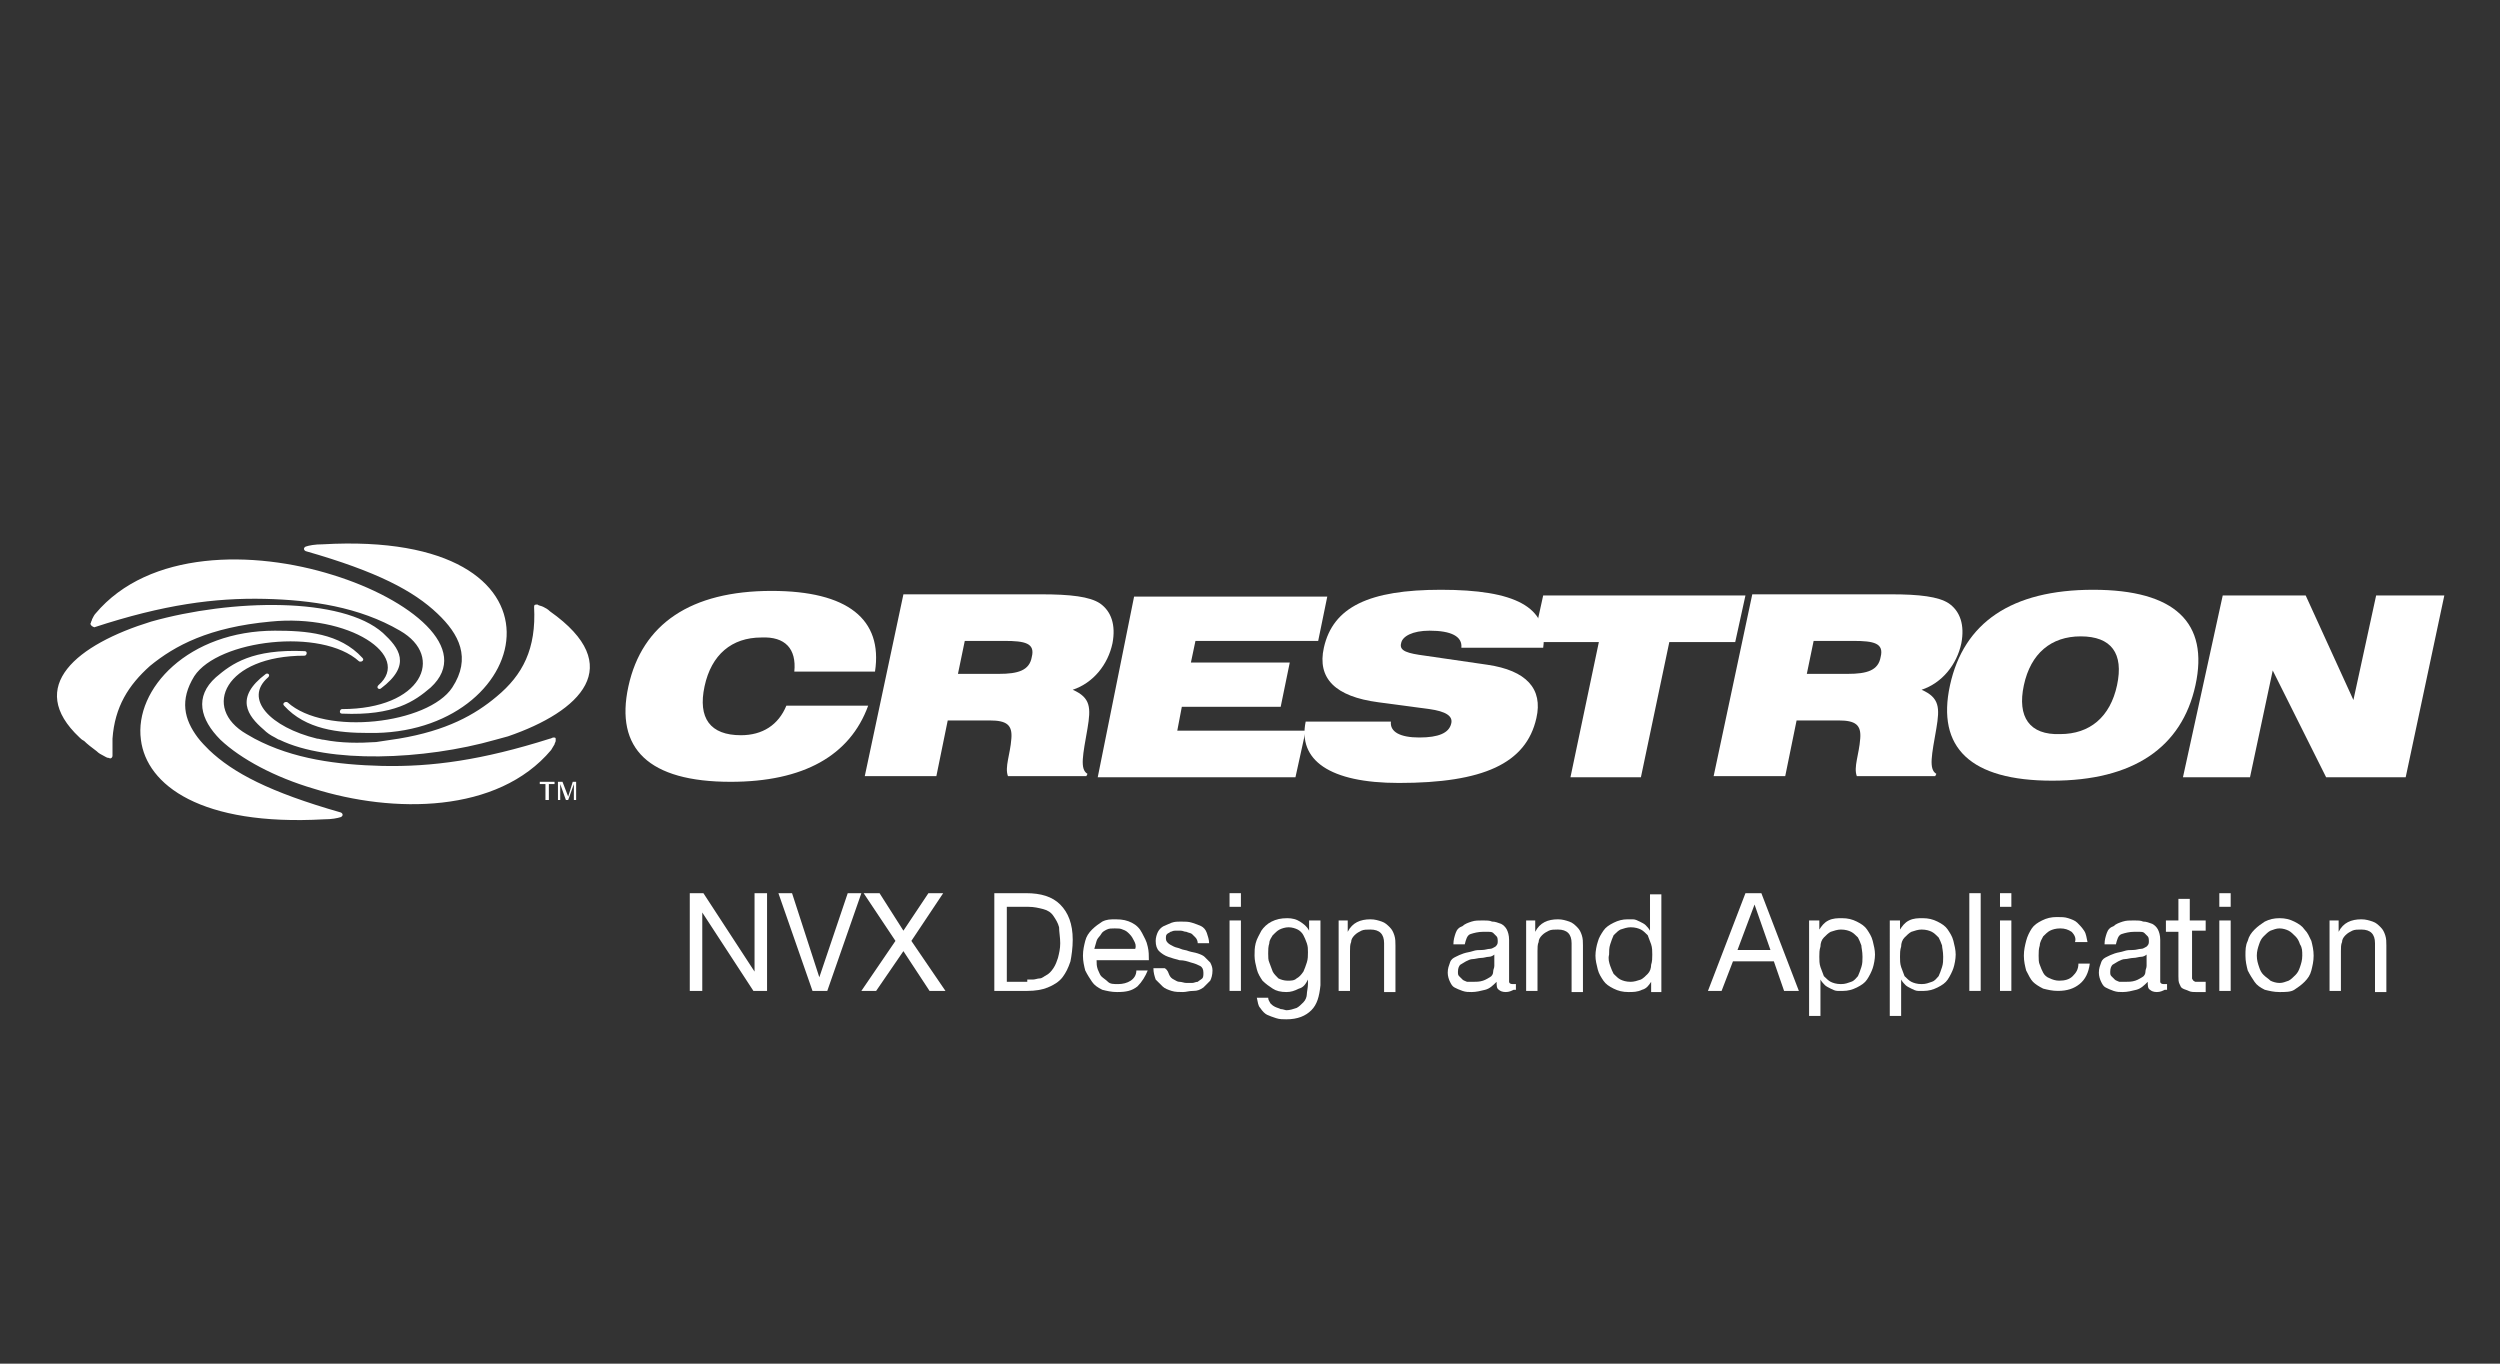
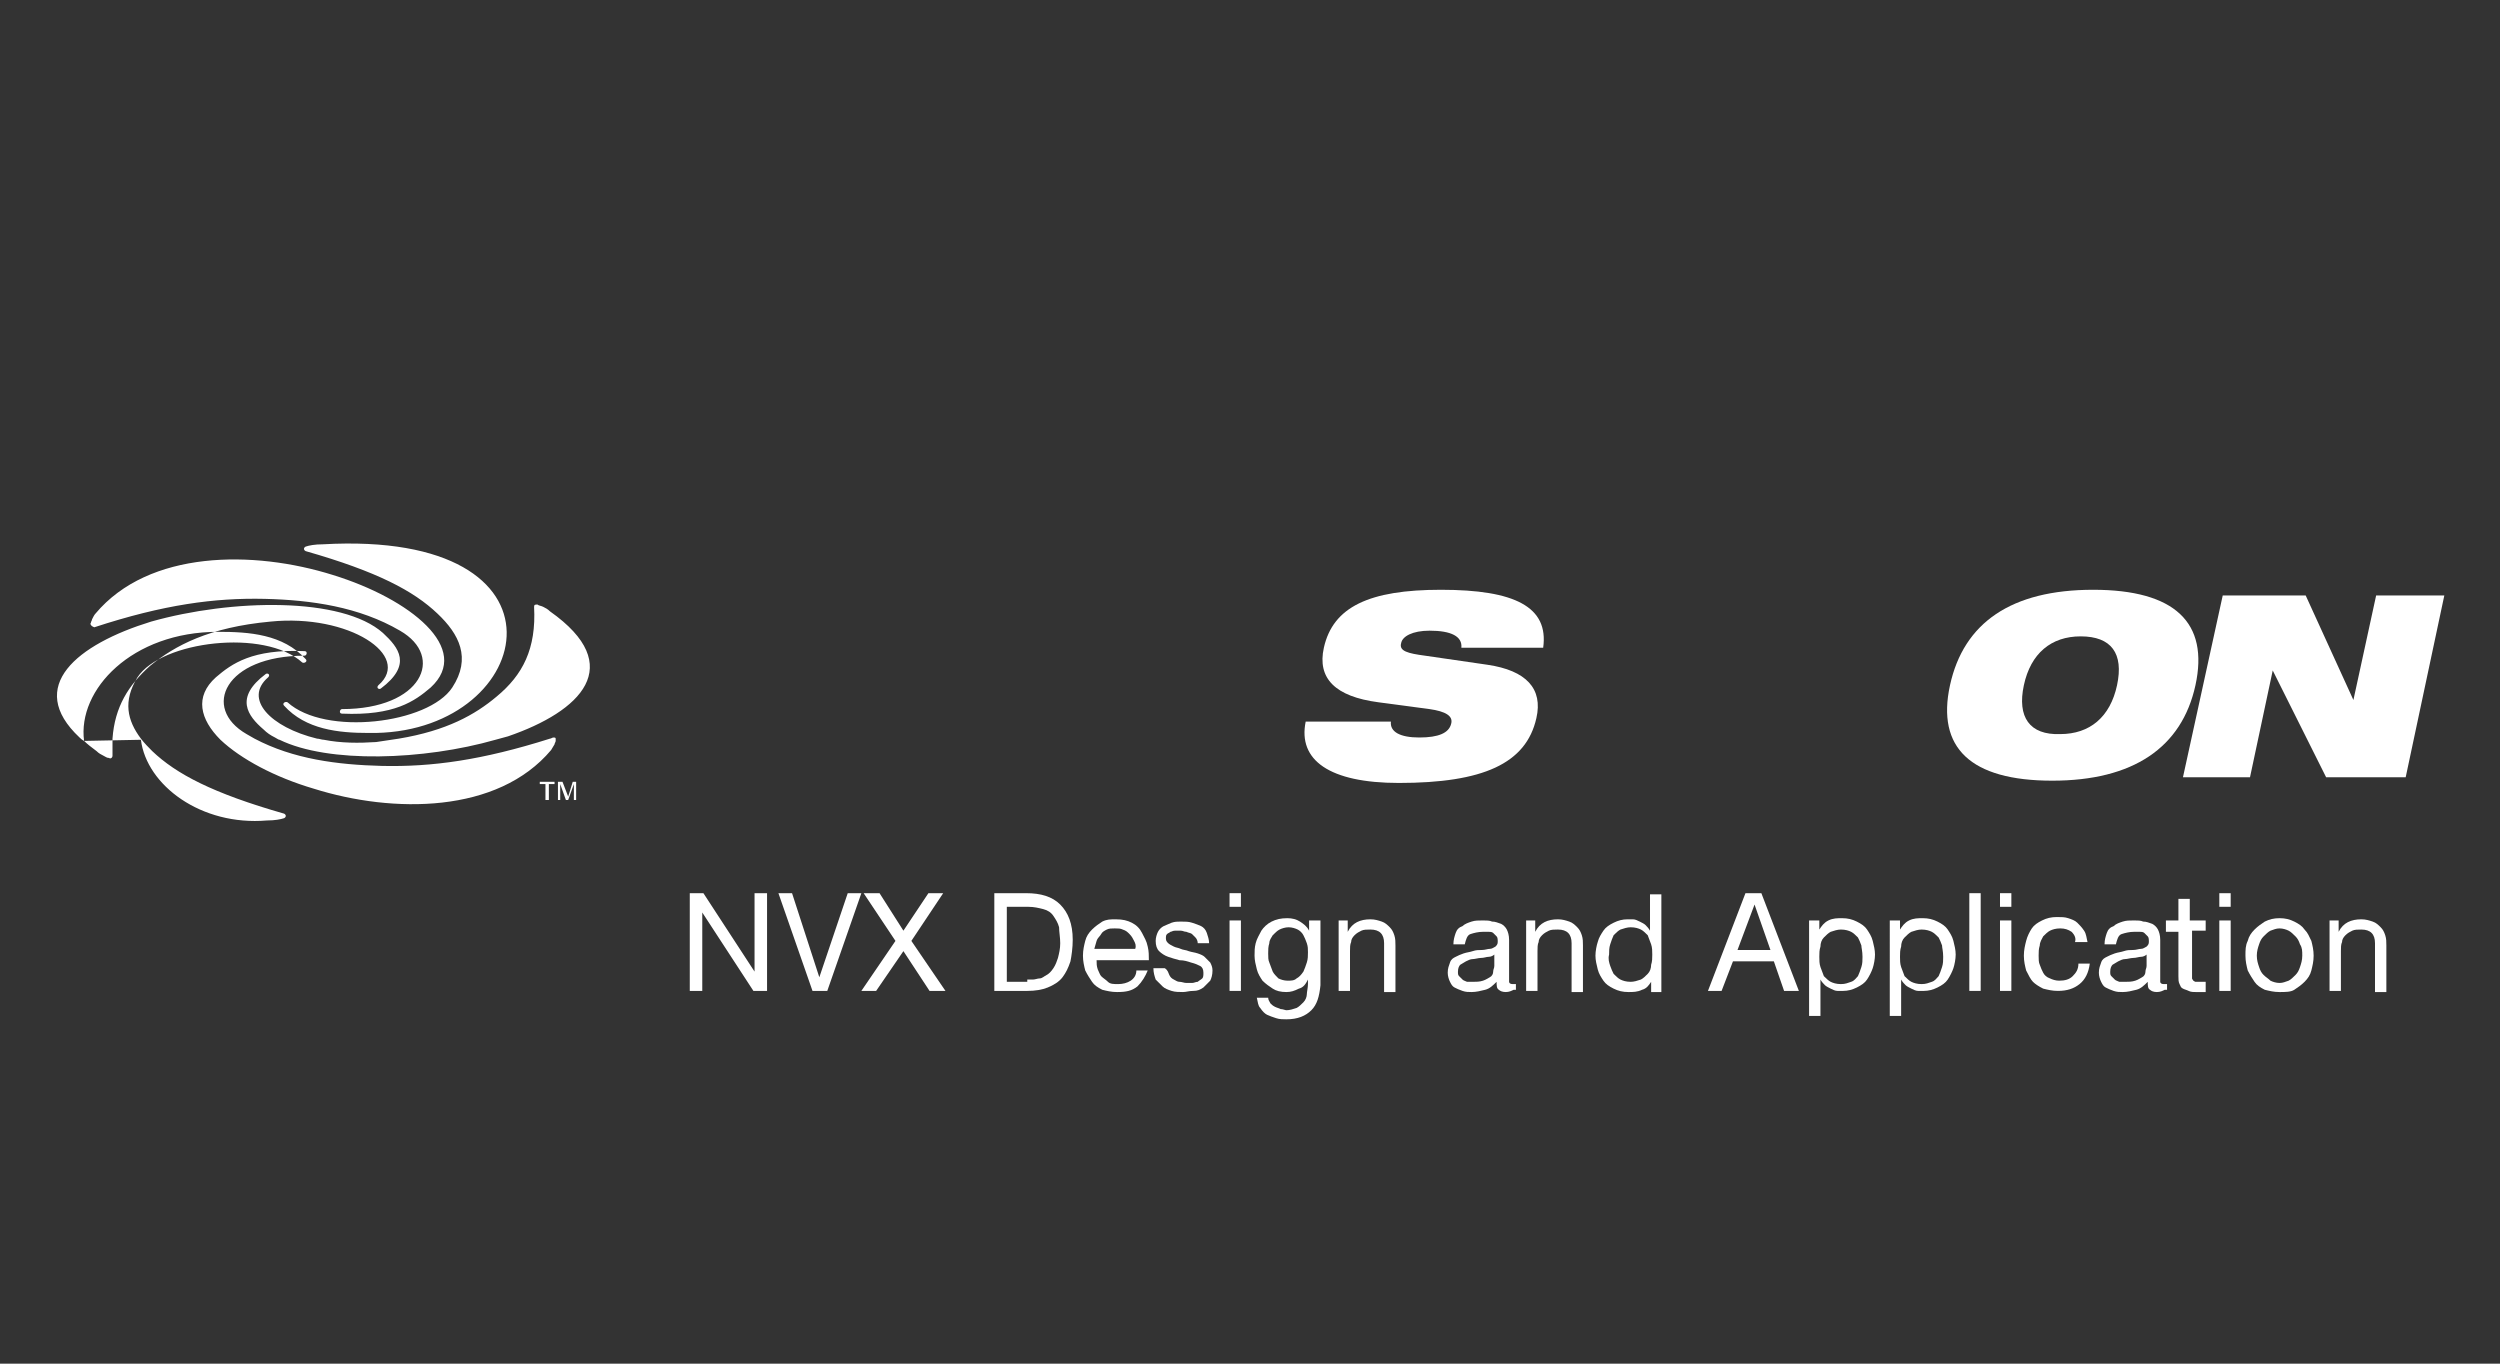
<svg xmlns="http://www.w3.org/2000/svg" version="1.1" id="svg3317" x="0px" y="0px" viewBox="0 0 220 120" enable-background="new 0 0 220 120" xml:space="preserve">
  <rect x="0" y="0" width="220" height="120" fill="#333333" stroke="none" />
-   <path fill-rule="evenodd" clip-rule="evenodd" fill="#FFFFFF" d="M69.9,59.1H77c0.7-4.6-2.4-7.1-9.1-7.1c-7.1,0-11.4,2.9-12.6,8.4  s1.8,8.4,9,8.4c6.4,0,10.5-2.3,12.1-6.7h-7.2c-0.7,1.7-2.1,2.6-4,2.6c-2.7,0-3.8-1.5-3.2-4.3s2.4-4.3,5-4.3  C69.1,56,70.1,57.1,69.9,59.1L69.9,59.1z M84.3,59.3l0.6-2.9h3.5c1.8,0,2.7,0.2,2.4,1.4c-0.2,1.2-1.2,1.5-2.9,1.5H84.3L84.3,59.3  L84.3,59.3z M91.6,52.3H79.5l-3.4,16h6.3l1-4.9h3.7c1.5,0,2,0.4,1.9,1.6c-0.1,1.4-0.6,2.5-0.3,3.3h6.9l0.1-0.2c-0.7-0.4-0.4-1.7,0-4  c0.3-1.8,0.3-2.7-1.3-3.4c1.8-0.6,3.1-2.2,3.5-4.1c0.3-1.6-0.1-2.8-1.1-3.5C95.9,52.5,94.2,52.3,91.6,52.3L91.6,52.3z M96.6,68.4  H114l0.9-4.1h-11.3l0.4-2.1h8.7l0.8-3.9h-8.7l0.4-1.9H116l0.8-3.9h-17L96.6,68.4z" />
  <path fill-rule="evenodd" clip-rule="evenodd" fill="#FFFFFF" d="M114.9,63.5c-0.7,3.4,2.1,5.4,8.2,5.4c7.4,0,11.2-1.7,12.1-5.7  c0.6-2.6-0.9-4.2-4.3-4.7l-5.5-0.8c-1.5-0.2-2.3-0.4-2.1-1.1c0.1-0.6,1-1.1,2.5-1.1c1.9,0,2.9,0.5,2.8,1.5h7.2  c0.5-3.6-2.5-5.1-9-5.1c-6.3,0-9.5,1.5-10.3,5.1c-0.6,2.7,1,4.3,4.8,4.8l4.5,0.6c1.4,0.2,2.1,0.6,1.9,1.3c-0.2,0.8-1.1,1.2-2.8,1.2  c-1.7,0-2.6-0.5-2.5-1.4H114.9L114.9,63.5L114.9,63.5z" />
-   <path fill-rule="evenodd" clip-rule="evenodd" fill="#FFFFFF" d="M138.2,68.4h6.2l2.5-11.9h5.8l0.9-4.1h-17.8l-0.9,4.1h5.8  L138.2,68.4L138.2,68.4z M159,59.3l0.6-2.9h3.5c1.8,0,2.7,0.2,2.4,1.4c-0.2,1.2-1.2,1.5-2.9,1.5H159L159,59.3L159,59.3z M166.4,52.3  h-12.2l-3.4,16h6.3l1-4.9h3.7c1.5,0,2,0.4,1.9,1.6c-0.1,1.4-0.6,2.5-0.3,3.3h6.9l0.1-0.2c-0.7-0.4-0.4-1.7,0-4  c0.3-1.8,0.3-2.7-1.3-3.4c1.8-0.6,3.1-2.2,3.5-4.1c0.3-1.6-0.1-2.8-1.1-3.5C170.6,52.5,168.9,52.3,166.4,52.3L166.4,52.3z" />
  <path fill-rule="evenodd" clip-rule="evenodd" fill="#FFFFFF" d="M171.6,60.3c-1.2,5.5,1.8,8.4,9,8.4c7.1,0,11.4-2.9,12.6-8.4  c1.2-5.5-1.8-8.4-9-8.4C177,51.9,172.8,54.8,171.6,60.3z M178.1,60.3c0.6-2.8,2.4-4.3,5-4.3c2.7,0,3.8,1.5,3.2,4.3s-2.4,4.3-5,4.3  C178.6,64.7,177.5,63.1,178.1,60.3L178.1,60.3z M192.1,68.4h5.9l2-9.4l4.7,9.4h7l3.4-16h-6l-2,9.2l-4.2-9.2h-7.3L192.1,68.4  L192.1,68.4z" />
  <path fill-rule="evenodd" clip-rule="evenodd" fill="#FFFFFF" d="M48.3,70.4V69h0.5v-0.2h-1.3V69H48v1.4H48.3z M50.5,70.4h0.2v-1.6  h-0.3L50,70.1l-0.5-1.3h-0.4v1.6h0.2V69l0.5,1.4H50l0.5-1.4V70.4z" />
-   <path fill-rule="evenodd" clip-rule="evenodd" fill="#FFFFFF" d="M7.4,65.2c0.3,0.3,0.7,0.6,1.1,0.9c0.2,0.2,0.4,0.3,0.6,0.4  c0.2,0.1,0.3,0.2,0.5,0.2c0.1,0.1,0.3,0,0.3-0.2c0-0.5,0-1,0-1.5l0,0c0.2-2.8,1.4-4.7,3.3-6.4c2.2-1.8,5.2-3.4,10.6-3.9  c6.9-0.7,12.5,3,9.5,5.6c-0.2,0.2,0,0.4,0.2,0.3c2.8-2.1,1.6-3.6,0.2-4.9c-3.6-3.2-13.3-3-20.4-1c-6.5,2-11.1,5.7-6.3,10.2  C7.1,65,7.2,65.1,7.4,65.2L7.4,65.2z M12.4,65.1c-0.6-4.5,4.2-9.6,11.8-9.6c2.7,0,5.7,0.2,7.7,2.4c0.2,0.2-0.1,0.4-0.3,0.3  c-3.3-3-12.4-1.9-14.5,1.3c-1.3,2.1-0.9,3.8,0.3,5.4c0.3,0.4,0.7,0.8,1,1.1c2.1,2,5.3,3.7,11.6,5.5c0.2,0.1,0.2,0.3,0,0.4  c-0.3,0.1-0.8,0.2-1.5,0.2C17.7,72.7,12.9,69.1,12.4,65.1L12.4,65.1z M19.4,65.1c-1.8-1.8-2.3-3.8-0.4-5.5c1.4-1.2,3.2-2.5,7.8-2.3  c0.3,0,0.2,0.4,0,0.4c-7,0-9.1,4.6-5.1,6.9c0.2,0.1,0.5,0.3,0.7,0.4l0,0c3.4,1.8,7.3,2.3,11.2,2.4c4.4,0.1,8.8-0.5,14.8-2.4l0,0  c0.1,0,0.2-0.1,0.3-0.1s0.2,0,0.2,0.1s0,0.1,0,0.2s-0.1,0.2-0.1,0.3c-0.1,0.2-0.2,0.3-0.3,0.5c-4.7,5.6-13.9,5.6-20.9,3.4  C24.2,68.4,21.2,66.8,19.4,65.1L19.4,65.1L19.4,65.1z M24.2,64.9c-0.4-0.2-0.7-0.4-1-0.7c-1.4-1.2-2.6-2.8,0.2-4.9  c0.2-0.1,0.4,0.1,0.2,0.3c-2.2,1.9,0.2,4.4,4.3,5.4c0.2,0,0.4,0.1,0.6,0.1c1.5,0.3,3.1,0.3,4.6,0.2c0.7-0.1,1.3-0.2,2-0.3  c4.2-0.7,6.7-2.1,8.6-3.7c2.3-1.9,3.5-4.2,3.3-7.9c0-0.2,0.1-0.2,0.3-0.2c0.1,0.1,0.3,0.1,0.5,0.2c0.2,0.1,0.4,0.2,0.6,0.4  c6.8,4.8,2.7,8.8-3.7,11c-0.4,0.1-0.7,0.2-1.1,0.3c-6.3,1.8-14.7,2.1-19,0C24.5,65.1,24.4,65,24.2,64.9L24.2,64.9z M8.4,54  c4.7-5.6,13.9-5.6,20.9-3.4c6.8,2.1,12.3,6.5,8.6,9.9c-1.4,1.2-3.2,2.5-7.8,2.3c-0.3,0-0.2-0.4,0-0.4c7,0,9.1-4.6,5.1-6.9  c-3.6-2.1-7.8-2.7-11.9-2.8c-4.4-0.1-8.9,0.5-15,2.5C8,55.1,7.9,54.9,8,54.8c0-0.1,0.1-0.2,0.1-0.3C8.2,54.3,8.3,54.1,8.4,54z   M32.4,64.5c-2.6,0-5.5-0.3-7.4-2.4c-0.2-0.2,0.1-0.4,0.3-0.3c3.3,3,12.4,1.9,14.5-1.3c1.7-2.6,0.6-4.7-1.3-6.5  c-2.1-2-5.3-3.7-11.6-5.5c-0.2-0.1-0.2-0.3,0-0.4c0.3-0.1,0.8-0.2,1.5-0.2c22.8-1.3,18.8,16.3,4.7,16.6  C32.8,64.5,32.6,64.5,32.4,64.5L32.4,64.5z" />
+   <path fill-rule="evenodd" clip-rule="evenodd" fill="#FFFFFF" d="M7.4,65.2c0.3,0.3,0.7,0.6,1.1,0.9c0.2,0.2,0.4,0.3,0.6,0.4  c0.2,0.1,0.3,0.2,0.5,0.2c0.1,0.1,0.3,0,0.3-0.2c0-0.5,0-1,0-1.5l0,0c0.2-2.8,1.4-4.7,3.3-6.4c2.2-1.8,5.2-3.4,10.6-3.9  c6.9-0.7,12.5,3,9.5,5.6c-0.2,0.2,0,0.4,0.2,0.3c2.8-2.1,1.6-3.6,0.2-4.9c-3.6-3.2-13.3-3-20.4-1c-6.5,2-11.1,5.7-6.3,10.2  C7.1,65,7.2,65.1,7.4,65.2L7.4,65.2z c-0.6-4.5,4.2-9.6,11.8-9.6c2.7,0,5.7,0.2,7.7,2.4c0.2,0.2-0.1,0.4-0.3,0.3  c-3.3-3-12.4-1.9-14.5,1.3c-1.3,2.1-0.9,3.8,0.3,5.4c0.3,0.4,0.7,0.8,1,1.1c2.1,2,5.3,3.7,11.6,5.5c0.2,0.1,0.2,0.3,0,0.4  c-0.3,0.1-0.8,0.2-1.5,0.2C17.7,72.7,12.9,69.1,12.4,65.1L12.4,65.1z M19.4,65.1c-1.8-1.8-2.3-3.8-0.4-5.5c1.4-1.2,3.2-2.5,7.8-2.3  c0.3,0,0.2,0.4,0,0.4c-7,0-9.1,4.6-5.1,6.9c0.2,0.1,0.5,0.3,0.7,0.4l0,0c3.4,1.8,7.3,2.3,11.2,2.4c4.4,0.1,8.8-0.5,14.8-2.4l0,0  c0.1,0,0.2-0.1,0.3-0.1s0.2,0,0.2,0.1s0,0.1,0,0.2s-0.1,0.2-0.1,0.3c-0.1,0.2-0.2,0.3-0.3,0.5c-4.7,5.6-13.9,5.6-20.9,3.4  C24.2,68.4,21.2,66.8,19.4,65.1L19.4,65.1L19.4,65.1z M24.2,64.9c-0.4-0.2-0.7-0.4-1-0.7c-1.4-1.2-2.6-2.8,0.2-4.9  c0.2-0.1,0.4,0.1,0.2,0.3c-2.2,1.9,0.2,4.4,4.3,5.4c0.2,0,0.4,0.1,0.6,0.1c1.5,0.3,3.1,0.3,4.6,0.2c0.7-0.1,1.3-0.2,2-0.3  c4.2-0.7,6.7-2.1,8.6-3.7c2.3-1.9,3.5-4.2,3.3-7.9c0-0.2,0.1-0.2,0.3-0.2c0.1,0.1,0.3,0.1,0.5,0.2c0.2,0.1,0.4,0.2,0.6,0.4  c6.8,4.8,2.7,8.8-3.7,11c-0.4,0.1-0.7,0.2-1.1,0.3c-6.3,1.8-14.7,2.1-19,0C24.5,65.1,24.4,65,24.2,64.9L24.2,64.9z M8.4,54  c4.7-5.6,13.9-5.6,20.9-3.4c6.8,2.1,12.3,6.5,8.6,9.9c-1.4,1.2-3.2,2.5-7.8,2.3c-0.3,0-0.2-0.4,0-0.4c7,0,9.1-4.6,5.1-6.9  c-3.6-2.1-7.8-2.7-11.9-2.8c-4.4-0.1-8.9,0.5-15,2.5C8,55.1,7.9,54.9,8,54.8c0-0.1,0.1-0.2,0.1-0.3C8.2,54.3,8.3,54.1,8.4,54z   M32.4,64.5c-2.6,0-5.5-0.3-7.4-2.4c-0.2-0.2,0.1-0.4,0.3-0.3c3.3,3,12.4,1.9,14.5-1.3c1.7-2.6,0.6-4.7-1.3-6.5  c-2.1-2-5.3-3.7-11.6-5.5c-0.2-0.1-0.2-0.3,0-0.4c0.3-0.1,0.8-0.2,1.5-0.2c22.8-1.3,18.8,16.3,4.7,16.6  C32.8,64.5,32.6,64.5,32.4,64.5L32.4,64.5z" />
  <g>
    <path fill="#FFFFFF" d="M61.9,78.6l4.5,6.9h0v-6.9h1.1v8.6h-1.2l-4.5-6.9h0v6.9h-1.1v-8.6H61.9z" />
    <path fill="#FFFFFF" d="M71.5,87.2l-3-8.6h1.2l2.4,7.4h0l2.5-7.4h1.2l-3,8.6H71.5z" />
    <path fill="#FFFFFF" d="M76,78.6h1.4l2.1,3.3l2.2-3.3H83l-2.8,4.2l3,4.4h-1.4l-2.3-3.5l-2.4,3.5h-1.3l3-4.4L76,78.6z" />
    <path fill="#FFFFFF" d="M90.3,78.6c1.3,0,2.3,0.3,3,1c0.7,0.7,1.1,1.7,1.1,3.1c0,0.7-0.1,1.4-0.2,1.9c-0.2,0.6-0.4,1-0.7,1.4   c-0.3,0.4-0.8,0.7-1.3,0.9s-1.1,0.3-1.8,0.3h-2.9v-8.6H90.3z M90.4,86.2c0.1,0,0.3,0,0.5,0c0.2,0,0.4-0.1,0.6-0.1s0.4-0.2,0.6-0.3   c0.2-0.1,0.4-0.3,0.6-0.6s0.3-0.6,0.4-0.9c0.1-0.4,0.2-0.8,0.2-1.3c0-0.5-0.1-1-0.1-1.4c-0.1-0.4-0.3-0.7-0.5-1   c-0.2-0.3-0.5-0.5-0.9-0.6c-0.4-0.1-0.8-0.2-1.3-0.2h-1.9v6.6H90.4z" />
    <path fill="#FFFFFF" d="M100.1,86.8c-0.5,0.4-1,0.5-1.8,0.5c-0.5,0-0.9-0.1-1.3-0.2c-0.4-0.2-0.7-0.4-0.9-0.7   c-0.2-0.3-0.4-0.6-0.6-1c-0.1-0.4-0.2-0.8-0.2-1.3c0-0.5,0.1-0.9,0.2-1.3s0.3-0.7,0.6-1c0.3-0.3,0.6-0.5,0.9-0.7   c0.4-0.2,0.7-0.2,1.2-0.2c0.6,0,1,0.1,1.4,0.3c0.4,0.2,0.7,0.5,0.9,0.9c0.2,0.4,0.4,0.7,0.5,1.2c0.1,0.4,0.1,0.8,0.1,1.2h-4.6   c0,0.3,0,0.5,0.1,0.8c0.1,0.2,0.2,0.5,0.3,0.6c0.2,0.2,0.4,0.3,0.6,0.5s0.5,0.2,0.9,0.2c0.4,0,0.8-0.1,1.1-0.3   c0.3-0.2,0.5-0.5,0.5-0.9h1C100.8,85.9,100.5,86.4,100.1,86.8z M99.8,82.8c-0.1-0.2-0.2-0.4-0.4-0.6c-0.2-0.2-0.3-0.3-0.6-0.4   c-0.2-0.1-0.4-0.1-0.7-0.1c-0.3,0-0.5,0-0.7,0.1c-0.2,0.1-0.4,0.2-0.5,0.4s-0.3,0.3-0.4,0.6s-0.1,0.4-0.2,0.7h3.6   C100,83.2,99.9,83,99.8,82.8z" />
    <path fill="#FFFFFF" d="M102.9,85.8c0.1,0.2,0.2,0.3,0.4,0.4c0.2,0.1,0.3,0.2,0.5,0.2c0.2,0,0.4,0.1,0.6,0.1c0.2,0,0.3,0,0.5,0   c0.2,0,0.3-0.1,0.5-0.1c0.1-0.1,0.3-0.2,0.4-0.3s0.1-0.3,0.1-0.5c0-0.3-0.1-0.5-0.3-0.6c-0.2-0.1-0.4-0.2-0.8-0.3   c-0.3-0.1-0.6-0.2-1-0.2c-0.4-0.1-0.7-0.2-1-0.3c-0.3-0.1-0.6-0.3-0.8-0.5c-0.2-0.2-0.3-0.5-0.3-0.9c0-0.3,0.1-0.6,0.2-0.8   c0.1-0.2,0.3-0.4,0.5-0.5c0.2-0.1,0.5-0.2,0.7-0.3c0.3-0.1,0.5-0.1,0.8-0.1c0.4,0,0.7,0,1,0.1c0.3,0.1,0.6,0.2,0.8,0.3   c0.2,0.1,0.4,0.3,0.5,0.6c0.1,0.3,0.2,0.6,0.2,0.9h-1c0-0.2-0.1-0.4-0.2-0.5c-0.1-0.1-0.2-0.2-0.3-0.3c-0.1-0.1-0.3-0.1-0.5-0.2   c-0.2,0-0.3-0.1-0.5-0.1c-0.2,0-0.3,0-0.5,0c-0.2,0-0.3,0.1-0.4,0.1c-0.1,0.1-0.2,0.1-0.3,0.2c-0.1,0.1-0.1,0.2-0.1,0.4   c0,0.2,0.1,0.3,0.2,0.4s0.3,0.2,0.5,0.3c0.2,0.1,0.4,0.1,0.6,0.2c0.2,0.1,0.5,0.1,0.7,0.2c0.3,0.1,0.5,0.1,0.8,0.2s0.5,0.2,0.6,0.3   s0.3,0.3,0.5,0.5c0.1,0.2,0.2,0.4,0.2,0.7c0,0.4-0.1,0.7-0.2,0.9c-0.2,0.2-0.4,0.4-0.6,0.6c-0.3,0.2-0.5,0.3-0.9,0.3   s-0.6,0.1-0.9,0.1c-0.3,0-0.7,0-1-0.1c-0.3-0.1-0.6-0.2-0.8-0.4c-0.2-0.2-0.4-0.4-0.6-0.6c-0.1-0.3-0.2-0.6-0.2-1h1   C102.8,85.4,102.8,85.6,102.9,85.8z" />
    <path fill="#FFFFFF" d="M108.2,79.8v-1.2h1v1.2H108.2z M109.2,81v6.2h-1V81H109.2z" />
    <path fill="#FFFFFF" d="M115.4,88.9c-0.5,0.5-1.2,0.8-2.2,0.8c-0.3,0-0.6,0-0.9-0.1c-0.3-0.1-0.6-0.2-0.8-0.3   c-0.2-0.1-0.4-0.3-0.6-0.6c-0.2-0.2-0.2-0.5-0.3-0.9h1c0,0.2,0.1,0.3,0.2,0.5c0.1,0.1,0.2,0.2,0.4,0.3s0.3,0.1,0.5,0.2   c0.2,0,0.4,0.1,0.5,0.1c0.3,0,0.6-0.1,0.9-0.2c0.2-0.1,0.4-0.3,0.6-0.5c0.2-0.2,0.3-0.5,0.3-0.7s0.1-0.6,0.1-0.9v-0.4h0   c-0.2,0.4-0.4,0.7-0.8,0.8c-0.4,0.2-0.7,0.3-1.1,0.3c-0.5,0-0.9-0.1-1.2-0.3c-0.3-0.2-0.6-0.4-0.9-0.7c-0.2-0.3-0.4-0.6-0.5-1   c-0.1-0.4-0.2-0.8-0.2-1.2c0-0.4,0-0.7,0.1-1.1c0.1-0.4,0.3-0.7,0.5-1.1c0.2-0.3,0.5-0.6,0.9-0.8c0.4-0.2,0.8-0.3,1.4-0.3   c0.4,0,0.8,0.1,1.1,0.3s0.6,0.4,0.8,0.8h0V81h1v5.7C116.1,87.7,115.9,88.4,115.4,88.9z M114.1,86.1c0.2-0.1,0.4-0.3,0.6-0.6   c0.1-0.2,0.2-0.5,0.3-0.8c0.1-0.3,0.1-0.6,0.1-0.9c0-0.3,0-0.5-0.1-0.8c-0.1-0.3-0.2-0.5-0.3-0.7c-0.1-0.2-0.3-0.4-0.5-0.5   c-0.2-0.1-0.5-0.2-0.8-0.2c-0.3,0-0.6,0.1-0.8,0.2c-0.2,0.1-0.4,0.3-0.6,0.5c-0.1,0.2-0.3,0.4-0.3,0.7c-0.1,0.3-0.1,0.6-0.1,0.9   c0,0.3,0,0.6,0.1,0.8c0.1,0.3,0.2,0.5,0.3,0.8c0.1,0.2,0.3,0.4,0.5,0.6c0.2,0.1,0.5,0.2,0.8,0.2S113.9,86.3,114.1,86.1z" />
    <path fill="#FFFFFF" d="M118.6,81v1h0c0.4-0.8,1.1-1.1,2-1.1c0.4,0,0.7,0.1,1,0.2c0.3,0.1,0.5,0.3,0.7,0.5s0.3,0.4,0.4,0.7   c0.1,0.3,0.1,0.6,0.1,0.9v4.1h-1V83c0-0.4-0.1-0.7-0.3-0.9c-0.2-0.2-0.5-0.3-0.9-0.3c-0.3,0-0.6,0-0.8,0.1   c-0.2,0.1-0.4,0.2-0.6,0.4c-0.2,0.2-0.3,0.4-0.3,0.6c-0.1,0.2-0.1,0.5-0.1,0.8v3.5h-1V81H118.6z" />
    <path fill="#FFFFFF" d="M133.2,87.1c-0.2,0.1-0.4,0.2-0.7,0.2c-0.3,0-0.5-0.1-0.6-0.2c-0.2-0.1-0.2-0.4-0.2-0.7   c-0.3,0.3-0.6,0.6-1,0.7c-0.4,0.1-0.8,0.2-1.2,0.2c-0.3,0-0.5,0-0.8-0.1c-0.3-0.1-0.5-0.2-0.7-0.3c-0.2-0.1-0.3-0.3-0.4-0.5   c-0.1-0.2-0.2-0.5-0.2-0.8c0-0.4,0.1-0.6,0.2-0.9s0.3-0.4,0.5-0.5s0.4-0.2,0.7-0.3s0.5-0.1,0.8-0.2c0.3-0.1,0.5-0.1,0.8-0.1   s0.5-0.1,0.7-0.1s0.3-0.1,0.5-0.2c0.1-0.1,0.2-0.2,0.2-0.4c0-0.2,0-0.4-0.1-0.5s-0.2-0.2-0.3-0.3c-0.1-0.1-0.3-0.1-0.4-0.1   c-0.2,0-0.3,0-0.5,0c-0.4,0-0.8,0.1-1.1,0.2s-0.4,0.5-0.5,0.9h-1c0-0.4,0.1-0.7,0.2-1c0.1-0.3,0.3-0.5,0.6-0.6   c0.2-0.2,0.5-0.3,0.8-0.4c0.3-0.1,0.6-0.1,1-0.1c0.3,0,0.6,0,0.8,0.1c0.3,0,0.5,0.1,0.8,0.2c0.2,0.1,0.4,0.3,0.5,0.5   s0.2,0.5,0.2,0.9v3.2c0,0.2,0,0.4,0,0.5c0,0.1,0.1,0.2,0.3,0.2c0.1,0,0.2,0,0.3,0V87.1z M131.5,84c-0.1,0.1-0.3,0.2-0.5,0.2   s-0.4,0.1-0.7,0.1c-0.2,0-0.5,0.1-0.7,0.1c-0.2,0-0.4,0.1-0.6,0.2c-0.2,0.1-0.3,0.2-0.5,0.3c-0.1,0.1-0.2,0.3-0.2,0.6   c0,0.2,0,0.3,0.1,0.4c0.1,0.1,0.2,0.2,0.3,0.3c0.1,0.1,0.2,0.1,0.4,0.2c0.1,0,0.3,0,0.5,0c0.3,0,0.6,0,0.9-0.1s0.4-0.2,0.6-0.3   c0.2-0.1,0.3-0.3,0.3-0.5s0.1-0.3,0.1-0.5V84z" />
    <path fill="#FFFFFF" d="M135.1,81v1h0c0.4-0.8,1.1-1.1,2-1.1c0.4,0,0.7,0.1,1,0.2c0.3,0.1,0.5,0.3,0.7,0.5s0.3,0.4,0.4,0.7   c0.1,0.3,0.1,0.6,0.1,0.9v4.1h-1V83c0-0.4-0.1-0.7-0.3-0.9c-0.2-0.2-0.5-0.3-0.9-0.3c-0.3,0-0.6,0-0.8,0.1   c-0.2,0.1-0.4,0.2-0.6,0.4c-0.2,0.2-0.3,0.4-0.3,0.6c-0.1,0.2-0.1,0.5-0.1,0.8v3.5h-1V81H135.1z" />
    <path fill="#FFFFFF" d="M145.3,87.2v-0.8h0c-0.2,0.3-0.4,0.6-0.8,0.7c-0.4,0.2-0.8,0.2-1.2,0.2c-0.5,0-0.9-0.1-1.3-0.3   c-0.4-0.2-0.7-0.4-0.9-0.7c-0.2-0.3-0.4-0.6-0.5-1c-0.1-0.4-0.2-0.8-0.2-1.2c0-0.4,0.1-0.9,0.2-1.2c0.1-0.4,0.3-0.7,0.5-1   s0.5-0.5,0.9-0.7c0.4-0.2,0.8-0.3,1.2-0.3c0.2,0,0.3,0,0.5,0c0.2,0,0.4,0.1,0.6,0.2c0.2,0.1,0.4,0.2,0.5,0.3s0.3,0.3,0.4,0.5h0   v-3.2h1v8.6H145.3z M141.7,85c0.1,0.3,0.2,0.5,0.3,0.7c0.2,0.2,0.4,0.4,0.6,0.5s0.5,0.2,0.9,0.2c0.3,0,0.6-0.1,0.9-0.2   c0.2-0.1,0.4-0.3,0.6-0.5c0.2-0.2,0.3-0.5,0.3-0.8c0.1-0.3,0.1-0.6,0.1-0.9c0-0.3,0-0.6-0.1-0.9c-0.1-0.3-0.2-0.5-0.3-0.8   c-0.2-0.2-0.4-0.4-0.6-0.5c-0.2-0.1-0.5-0.2-0.9-0.2c-0.3,0-0.6,0.1-0.9,0.2c-0.2,0.1-0.4,0.3-0.6,0.5c-0.1,0.2-0.2,0.5-0.3,0.8   c-0.1,0.3-0.1,0.6-0.1,0.9C141.5,84.4,141.6,84.7,141.7,85z" />
    <path fill="#FFFFFF" d="M155,78.6l3.3,8.6h-1.3l-0.9-2.6h-3.6l-1,2.6h-1.2l3.3-8.6H155z M155.8,83.6l-1.4-4h0l-1.5,4H155.8z" />
    <path fill="#FFFFFF" d="M160.1,81v0.8h0c0.2-0.3,0.4-0.6,0.8-0.8c0.4-0.2,0.8-0.2,1.2-0.2c0.5,0,0.9,0.1,1.3,0.3   c0.4,0.2,0.7,0.4,0.9,0.7c0.2,0.3,0.4,0.6,0.5,1c0.1,0.4,0.2,0.8,0.2,1.2c0,0.4-0.1,0.9-0.2,1.2s-0.3,0.7-0.5,1   c-0.2,0.3-0.5,0.5-0.9,0.7c-0.4,0.2-0.8,0.3-1.2,0.3c-0.2,0-0.3,0-0.5,0c-0.2,0-0.4-0.1-0.6-0.2c-0.2-0.1-0.4-0.2-0.5-0.3   s-0.3-0.3-0.4-0.5h0v3.2h-1V81H160.1z M163.8,83.2c-0.1-0.3-0.2-0.5-0.3-0.7c-0.2-0.2-0.4-0.4-0.6-0.5s-0.5-0.2-0.9-0.2   c-0.3,0-0.6,0.1-0.9,0.2c-0.2,0.1-0.4,0.3-0.6,0.5c-0.2,0.2-0.3,0.5-0.3,0.8c-0.1,0.3-0.1,0.6-0.1,0.9c0,0.3,0,0.6,0.1,0.9   c0.1,0.3,0.2,0.5,0.3,0.8c0.2,0.2,0.4,0.4,0.6,0.5s0.5,0.2,0.9,0.2c0.4,0,0.6-0.1,0.9-0.2s0.4-0.3,0.6-0.5c0.1-0.2,0.2-0.5,0.3-0.8   c0.1-0.3,0.1-0.6,0.1-0.9C163.9,83.7,163.8,83.4,163.8,83.2z" />
    <path fill="#FFFFFF" d="M167.2,81v0.8h0c0.2-0.3,0.4-0.6,0.8-0.8c0.4-0.2,0.8-0.2,1.2-0.2c0.5,0,0.9,0.1,1.3,0.3   c0.4,0.2,0.7,0.4,0.9,0.7c0.2,0.3,0.4,0.6,0.5,1c0.1,0.4,0.2,0.8,0.2,1.2c0,0.4-0.1,0.9-0.2,1.2s-0.3,0.7-0.5,1   c-0.2,0.3-0.5,0.5-0.9,0.7c-0.4,0.2-0.8,0.3-1.2,0.3c-0.2,0-0.3,0-0.5,0c-0.2,0-0.4-0.1-0.6-0.2c-0.2-0.1-0.4-0.2-0.5-0.3   s-0.3-0.3-0.4-0.5h0v3.2h-1V81H167.2z M170.9,83.2c-0.1-0.3-0.2-0.5-0.3-0.7c-0.2-0.2-0.4-0.4-0.6-0.5s-0.5-0.2-0.9-0.2   c-0.3,0-0.6,0.1-0.9,0.2c-0.2,0.1-0.4,0.3-0.6,0.5c-0.2,0.2-0.3,0.5-0.3,0.8c-0.1,0.3-0.1,0.6-0.1,0.9c0,0.3,0,0.6,0.1,0.9   c0.1,0.3,0.2,0.5,0.3,0.8c0.2,0.2,0.4,0.4,0.6,0.5s0.5,0.2,0.9,0.2c0.4,0,0.6-0.1,0.9-0.2s0.4-0.3,0.6-0.5c0.1-0.2,0.2-0.5,0.3-0.8   c0.1-0.3,0.1-0.6,0.1-0.9C171,83.7,170.9,83.4,170.9,83.2z" />
    <path fill="#FFFFFF" d="M174.3,78.6v8.6h-1v-8.6H174.3z" />
    <path fill="#FFFFFF" d="M176,79.8v-1.2h1v1.2H176z M177,81v6.2h-1V81H177z" />
    <path fill="#FFFFFF" d="M182.3,82c-0.3-0.2-0.6-0.3-1-0.3c-0.4,0-0.7,0.1-0.9,0.2c-0.2,0.1-0.4,0.3-0.6,0.5   c-0.1,0.2-0.3,0.5-0.3,0.8c-0.1,0.3-0.1,0.6-0.1,0.9c0,0.3,0,0.6,0.1,0.8c0.1,0.3,0.2,0.5,0.3,0.7c0.1,0.2,0.3,0.4,0.6,0.5   c0.2,0.1,0.5,0.2,0.8,0.2c0.5,0,0.9-0.1,1.2-0.4c0.3-0.3,0.5-0.6,0.5-1.1h1c-0.1,0.8-0.4,1.4-0.9,1.8s-1.1,0.6-1.9,0.6   c-0.5,0-0.9-0.1-1.3-0.2c-0.4-0.2-0.7-0.4-0.9-0.6s-0.4-0.6-0.6-1c-0.1-0.4-0.2-0.8-0.2-1.3c0-0.5,0.1-0.9,0.2-1.3   c0.1-0.4,0.3-0.8,0.5-1.1s0.5-0.5,0.9-0.7s0.8-0.3,1.3-0.3c0.4,0,0.7,0,1,0.1c0.3,0.1,0.6,0.2,0.8,0.4s0.4,0.4,0.6,0.7   c0.2,0.3,0.2,0.6,0.3,1h-1.1C182.7,82.6,182.6,82.3,182.3,82z" />
    <path fill="#FFFFFF" d="M190.5,87.1c-0.2,0.1-0.4,0.2-0.7,0.2c-0.3,0-0.5-0.1-0.6-0.2c-0.2-0.1-0.2-0.4-0.2-0.7   c-0.3,0.3-0.6,0.6-1,0.7c-0.4,0.1-0.8,0.2-1.2,0.2c-0.3,0-0.5,0-0.8-0.1c-0.3-0.1-0.5-0.2-0.7-0.3c-0.2-0.1-0.3-0.3-0.4-0.5   c-0.1-0.2-0.2-0.5-0.2-0.8c0-0.4,0.1-0.6,0.2-0.9s0.3-0.4,0.5-0.5s0.4-0.2,0.7-0.3s0.5-0.1,0.8-0.2c0.3-0.1,0.5-0.1,0.8-0.1   s0.5-0.1,0.7-0.1s0.3-0.1,0.5-0.2c0.1-0.1,0.2-0.2,0.2-0.4c0-0.2,0-0.4-0.1-0.5s-0.2-0.2-0.3-0.3c-0.1-0.1-0.3-0.1-0.4-0.1   c-0.2,0-0.3,0-0.5,0c-0.4,0-0.8,0.1-1.1,0.2s-0.4,0.5-0.5,0.9h-1c0-0.4,0.1-0.7,0.2-1c0.1-0.3,0.3-0.5,0.6-0.6   c0.2-0.2,0.5-0.3,0.8-0.4c0.3-0.1,0.6-0.1,1-0.1c0.3,0,0.6,0,0.8,0.1c0.3,0,0.5,0.1,0.8,0.2c0.2,0.1,0.4,0.3,0.5,0.5   s0.2,0.5,0.2,0.9v3.2c0,0.2,0,0.4,0,0.5c0,0.1,0.1,0.2,0.3,0.2c0.1,0,0.2,0,0.3,0V87.1z M188.9,84c-0.1,0.1-0.3,0.2-0.5,0.2   s-0.4,0.1-0.7,0.1c-0.2,0-0.5,0.1-0.7,0.1c-0.2,0-0.4,0.1-0.6,0.2c-0.2,0.1-0.3,0.2-0.5,0.3c-0.1,0.1-0.2,0.3-0.2,0.6   c0,0.2,0,0.3,0.1,0.4c0.1,0.1,0.2,0.2,0.3,0.3c0.1,0.1,0.2,0.1,0.4,0.2c0.1,0,0.3,0,0.5,0c0.3,0,0.6,0,0.9-0.1s0.4-0.2,0.6-0.3   c0.2-0.1,0.3-0.3,0.3-0.5s0.1-0.3,0.1-0.5V84z" />
    <path fill="#FFFFFF" d="M194.1,81v0.9h-1.2v3.9c0,0.1,0,0.2,0,0.3s0.1,0.1,0.1,0.2c0.1,0,0.1,0.1,0.2,0.1c0.1,0,0.2,0,0.4,0h0.5   v0.9h-0.8c-0.3,0-0.5,0-0.7-0.1s-0.3-0.1-0.5-0.2s-0.2-0.2-0.3-0.4s-0.1-0.4-0.1-0.7v-3.9h-1.1V81h1.1v-1.9h1V81H194.1z" />
    <path fill="#FFFFFF" d="M195.3,79.8v-1.2h1v1.2H195.3z M196.3,81v6.2h-1V81H196.3z" />
    <path fill="#FFFFFF" d="M197.8,82.8c0.1-0.4,0.3-0.7,0.6-1s0.6-0.5,0.9-0.7c0.4-0.2,0.8-0.3,1.3-0.3c0.5,0,0.9,0.1,1.3,0.3   s0.7,0.4,0.9,0.7c0.3,0.3,0.4,0.6,0.6,1c0.1,0.4,0.2,0.8,0.2,1.3s-0.1,0.9-0.2,1.3c-0.1,0.4-0.3,0.7-0.6,1   c-0.3,0.3-0.6,0.5-0.9,0.7s-0.8,0.2-1.3,0.2c-0.5,0-0.9-0.1-1.3-0.2c-0.4-0.2-0.7-0.4-0.9-0.7s-0.4-0.6-0.6-1   c-0.1-0.4-0.2-0.8-0.2-1.3S197.6,83.2,197.8,82.8z M198.8,85.1c0.1,0.3,0.2,0.5,0.4,0.7c0.2,0.2,0.4,0.3,0.6,0.5   c0.2,0.1,0.5,0.2,0.8,0.2c0.3,0,0.5-0.1,0.8-0.2c0.2-0.1,0.4-0.3,0.6-0.5c0.2-0.2,0.3-0.4,0.4-0.7c0.1-0.3,0.2-0.6,0.2-1   s0-0.7-0.2-1c-0.1-0.3-0.2-0.5-0.4-0.7c-0.2-0.2-0.4-0.4-0.6-0.5c-0.2-0.1-0.5-0.2-0.8-0.2c-0.3,0-0.5,0.1-0.8,0.2   c-0.2,0.1-0.4,0.3-0.6,0.5s-0.3,0.4-0.4,0.7c-0.1,0.3-0.2,0.6-0.2,1S198.7,84.8,198.8,85.1z" />
    <path fill="#FFFFFF" d="M205.8,81v1h0c0.4-0.8,1.1-1.1,2-1.1c0.4,0,0.7,0.1,1,0.2c0.3,0.1,0.5,0.3,0.7,0.5s0.3,0.4,0.4,0.7   c0.1,0.3,0.1,0.6,0.1,0.9v4.1h-1V83c0-0.4-0.1-0.7-0.3-0.9c-0.2-0.2-0.5-0.3-0.9-0.3c-0.3,0-0.6,0-0.8,0.1   c-0.2,0.1-0.4,0.2-0.6,0.4c-0.2,0.2-0.3,0.4-0.3,0.6c-0.1,0.2-0.1,0.5-0.1,0.8v3.5h-1V81H205.8z" />
  </g>
</svg>